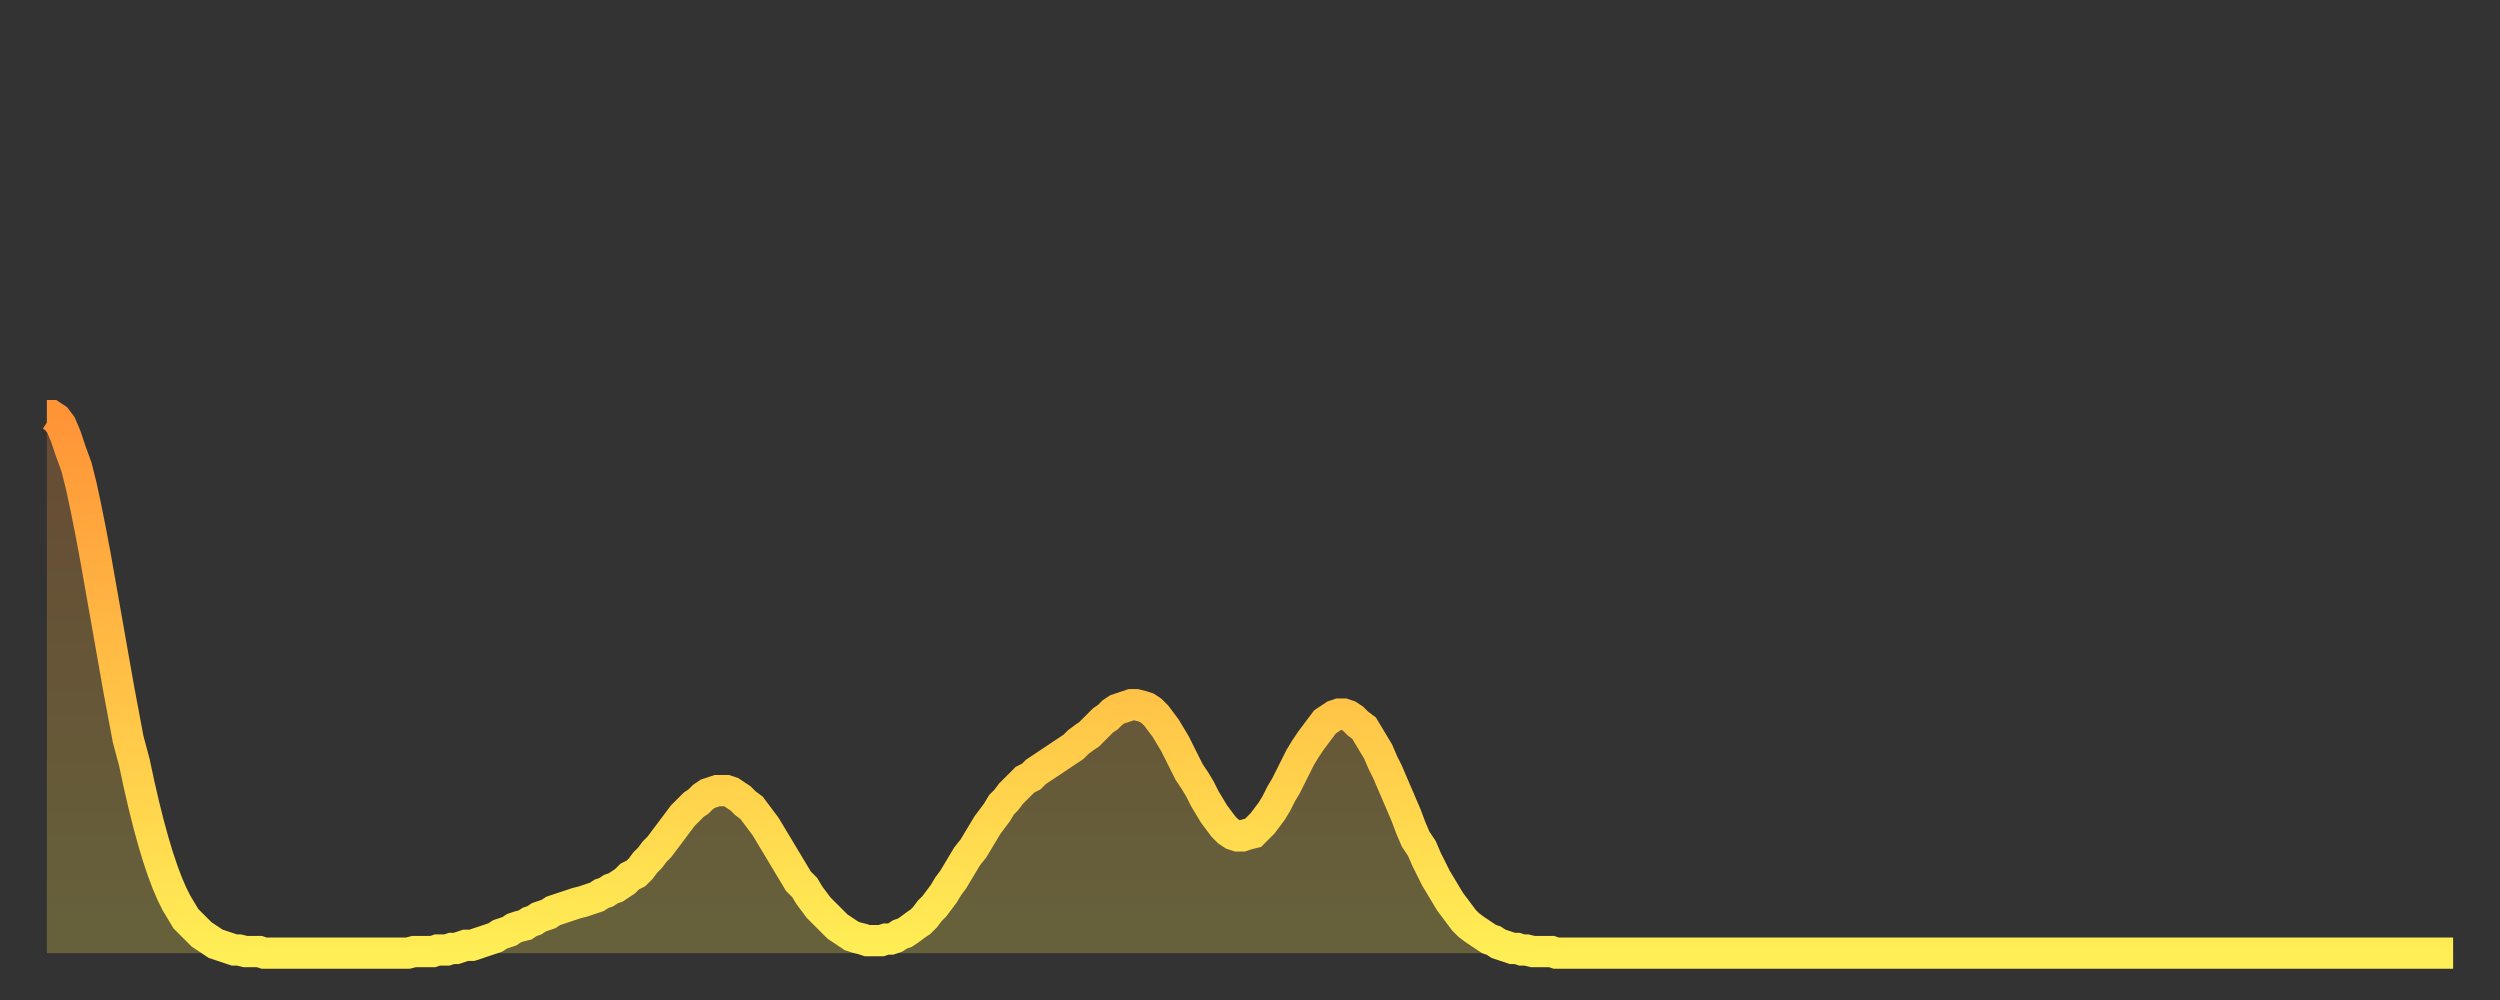
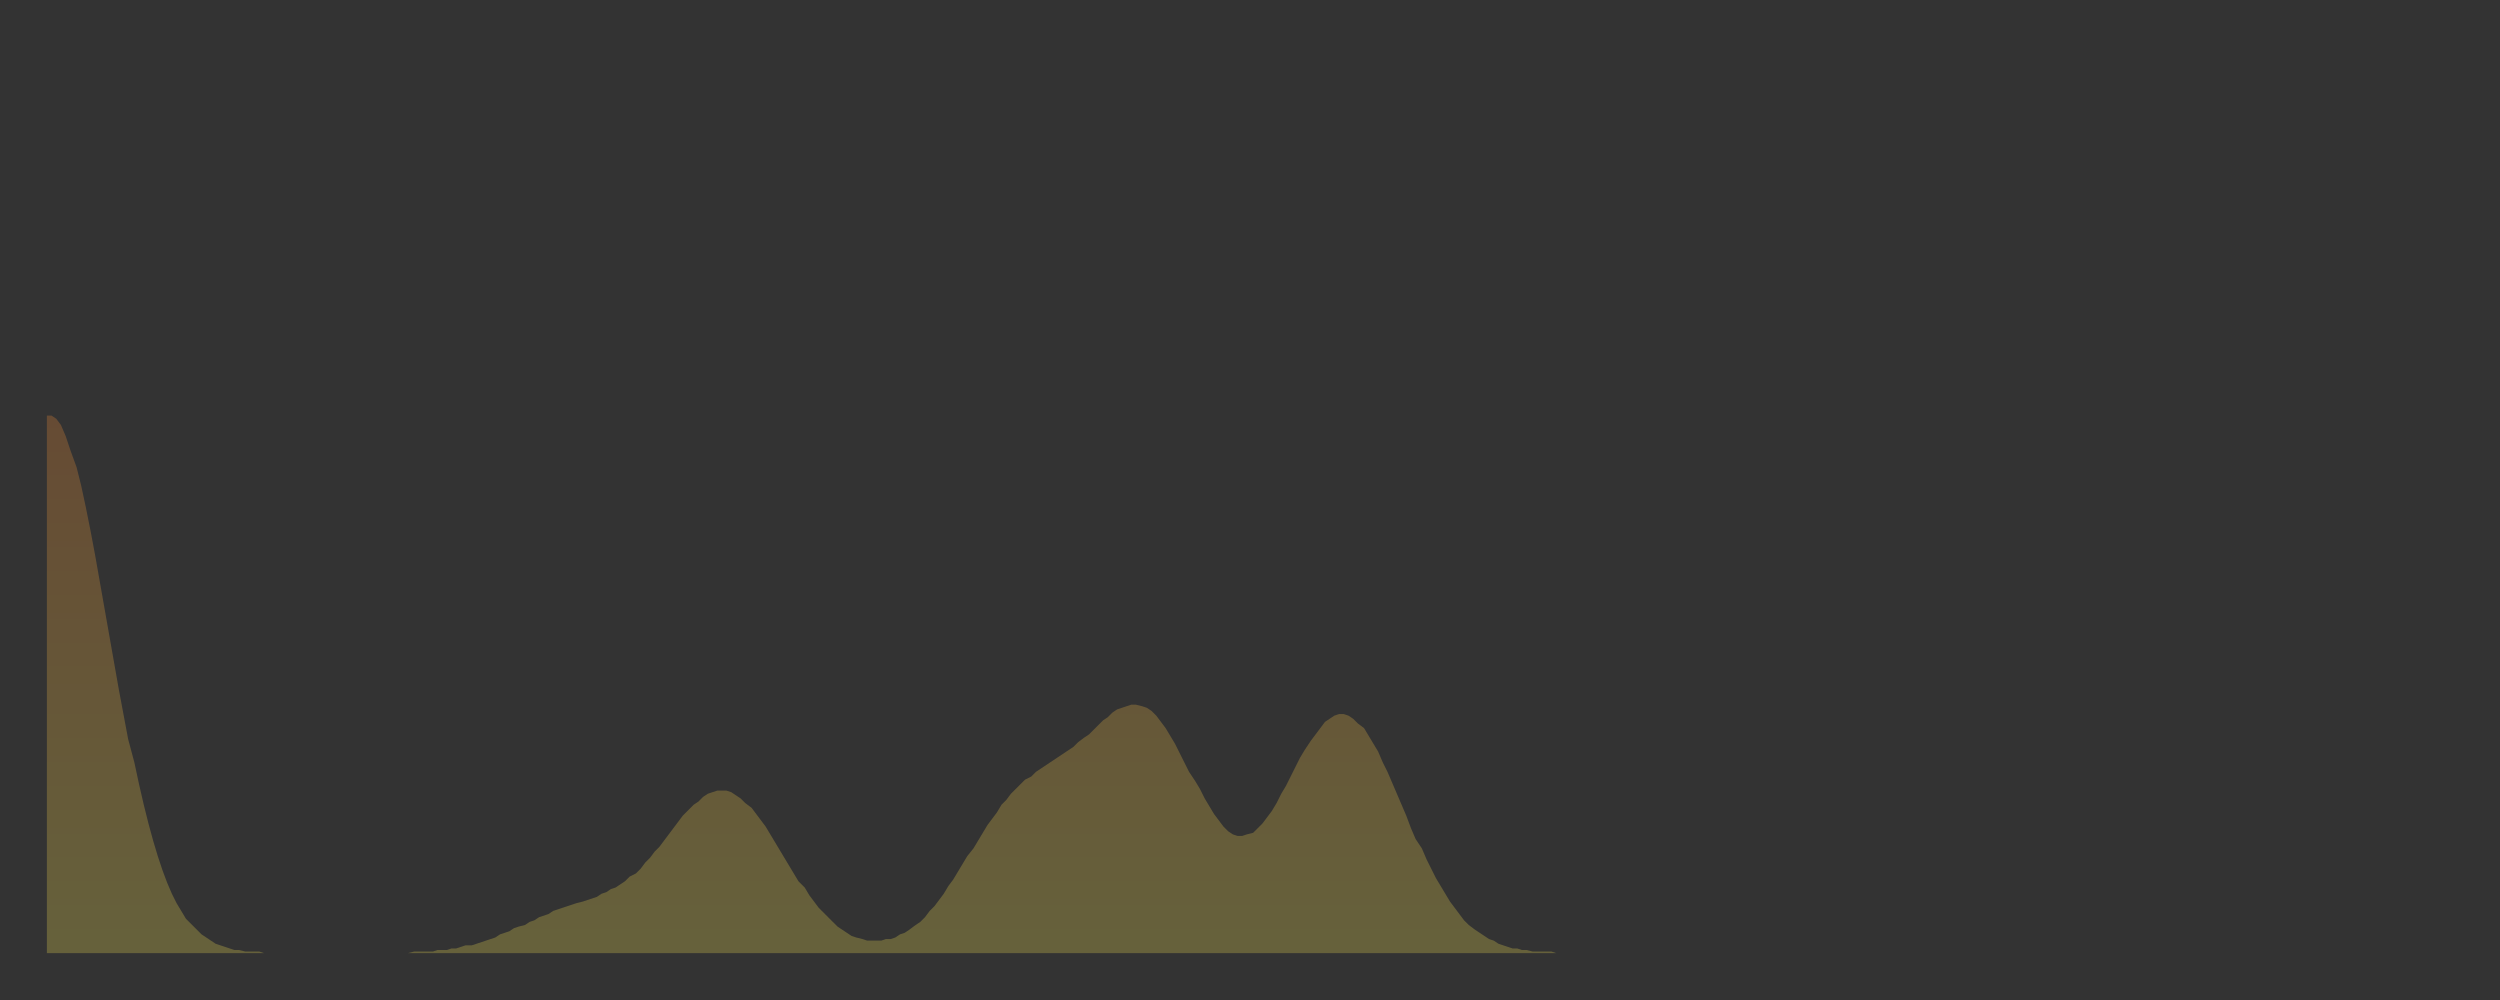
<svg xmlns="http://www.w3.org/2000/svg" baseProfile="full" height="64" version="1.1" width="160">
  <rect width="100%" height="100%" fill="#333333" stroke="none" />
  <defs>
    <linearGradient id="id420922" x1="0" x2="0" y1="0" y2="1">
      <stop offset="0%" stop-color="#ff9437" />
      <stop offset="50%" stop-color="#ffc146" />
      <stop offset="100%" stop-color="#ffee55" />
    </linearGradient>
  </defs>
  <g transform="translate(3,3)">
    <g>
-       <path d="M 0.0 23.6 0.3 23.6 0.6 23.8 0.9 24.2 1.2 24.9 1.5 25.8 1.9 26.9 2.2 28.1 2.5 29.5 2.8 31.0 3.1 32.6 3.4 34.3 3.7 36.0 4.0 37.7 4.3 39.4 4.6 41.1 4.9 42.7 5.2 44.3 5.6 45.8 5.9 47.2 6.2 48.5 6.5 49.7 6.8 50.8 7.1 51.8 7.4 52.7 7.7 53.5 8.0 54.2 8.3 54.8 8.6 55.3 8.9 55.8 9.3 56.2 9.6 56.5 9.9 56.8 10.2 57.0 10.5 57.2 10.8 57.4 11.1 57.5 11.4 57.6 11.7 57.7 12.0 57.8 12.3 57.8 12.7 57.9 13.0 57.9 13.3 57.9 13.6 57.9 13.9 58.0 14.2 58.0 14.5 58.0 14.8 58.0 15.1 58.0 15.4 58.0 15.7 58.0 16.0 58.0 16.4 58.0 16.7 58.0 17.0 58.0 17.3 58.0 17.6 58.0 17.9 58.0 18.2 58.0 18.5 58.0 18.8 58.0 19.1 58.0 19.4 58.0 19.8 58.0 20.1 58.0 20.4 58.0 20.7 58.0 21.0 58.0 21.3 58.0 21.6 58.0 21.9 58.0 22.2 58.0 22.5 58.0 22.8 58.0 23.1 58.0 23.5 57.9 23.8 57.9 24.1 57.9 24.4 57.9 24.7 57.9 25.0 57.8 25.3 57.8 25.6 57.8 25.9 57.7 26.2 57.7 26.5 57.6 26.8 57.5 27.2 57.5 27.5 57.4 27.8 57.3 28.1 57.2 28.4 57.1 28.7 57.0 29.0 56.8 29.3 56.7 29.6 56.6 29.9 56.4 30.2 56.3 30.6 56.2 30.9 56.0 31.2 55.9 31.5 55.7 31.8 55.6 32.1 55.5 32.4 55.3 32.7 55.2 33.0 55.1 33.3 55.0 33.6 54.9 33.9 54.8 34.3 54.7 34.6 54.6 34.9 54.5 35.2 54.4 35.5 54.2 35.8 54.1 36.1 53.9 36.4 53.8 36.7 53.6 37.0 53.4 37.3 53.1 37.7 52.9 38.0 52.6 38.3 52.2 38.6 51.9 38.9 51.5 39.2 51.2 39.5 50.8 39.8 50.4 40.1 50.0 40.4 49.6 40.7 49.2 41.0 48.9 41.4 48.5 41.7 48.3 42.0 48.0 42.3 47.8 42.6 47.7 42.9 47.6 43.2 47.6 43.5 47.6 43.8 47.7 44.1 47.9 44.4 48.1 44.7 48.4 45.1 48.7 45.4 49.1 45.7 49.5 46.0 49.9 46.3 50.4 46.6 50.9 46.9 51.4 47.2 51.9 47.5 52.4 47.8 52.9 48.1 53.4 48.5 53.8 48.8 54.3 49.1 54.7 49.4 55.1 49.7 55.4 50.0 55.7 50.3 56.0 50.6 56.3 50.9 56.5 51.2 56.7 51.5 56.9 51.8 57.0 52.2 57.1 52.5 57.2 52.8 57.2 53.1 57.2 53.4 57.2 53.7 57.1 54.0 57.1 54.3 57.0 54.6 56.8 54.9 56.7 55.2 56.5 55.6 56.2 55.9 56.0 56.2 55.7 56.5 55.3 56.8 55.0 57.1 54.6 57.4 54.2 57.7 53.7 58.0 53.3 58.3 52.8 58.6 52.3 58.9 51.8 59.3 51.3 59.6 50.8 59.9 50.3 60.2 49.8 60.5 49.4 60.8 49.0 61.1 48.5 61.4 48.2 61.7 47.8 62.0 47.5 62.3 47.2 62.6 46.9 63.0 46.7 63.3 46.4 63.6 46.2 63.9 46.0 64.2 45.8 64.5 45.6 64.8 45.4 65.1 45.2 65.4 45.0 65.7 44.8 66.0 44.5 66.4 44.2 66.7 44.0 67.0 43.7 67.3 43.4 67.6 43.1 67.9 42.9 68.2 42.6 68.5 42.4 68.8 42.3 69.1 42.2 69.4 42.1 69.7 42.1 70.1 42.2 70.4 42.3 70.7 42.5 71.0 42.8 71.3 43.2 71.6 43.6 71.9 44.1 72.2 44.6 72.5 45.2 72.8 45.8 73.1 46.4 73.5 47.0 73.8 47.5 74.1 48.1 74.4 48.6 74.7 49.1 75.0 49.5 75.3 49.9 75.6 50.2 75.9 50.4 76.2 50.5 76.5 50.5 76.8 50.4 77.2 50.3 77.5 50.0 77.8 49.7 78.1 49.3 78.4 48.9 78.7 48.4 79.0 47.8 79.3 47.3 79.6 46.7 79.9 46.1 80.2 45.5 80.5 45.0 80.9 44.4 81.2 44.0 81.5 43.6 81.8 43.2 82.1 43.0 82.4 42.8 82.7 42.7 83.0 42.7 83.3 42.8 83.6 43.0 83.9 43.3 84.3 43.6 84.6 44.1 84.9 44.6 85.2 45.1 85.5 45.8 85.8 46.4 86.1 47.1 86.4 47.8 86.7 48.5 87.0 49.2 87.3 50.0 87.6 50.7 88.0 51.3 88.3 52.0 88.6 52.6 88.9 53.2 89.2 53.7 89.5 54.2 89.8 54.7 90.1 55.1 90.4 55.5 90.7 55.9 91.0 56.2 91.4 56.5 91.7 56.7 92.0 56.9 92.3 57.1 92.6 57.2 92.9 57.4 93.2 57.5 93.5 57.6 93.8 57.7 94.1 57.7 94.4 57.8 94.7 57.8 95.1 57.9 95.4 57.9 95.7 57.9 96.0 57.9 96.3 57.9 96.6 58.0 96.9 58.0 97.2 58.0 97.5 58.0 97.8 58.0 98.1 58.0 98.4 58.0 98.8 58.0 99.1 58.0 99.4 58.0 99.7 58.0 100.0 58.0 100.3 58.0 100.6 58.0 100.9 58.0 101.2 58.0 101.5 58.0 101.8 58.0 102.2 58.0 102.5 58.0 102.8 58.0 103.1 58.0 103.4 58.0 103.7 58.0 104.0 58.0 104.3 58.0 104.6 58.0 104.9 58.0 105.2 58.0 105.5 58.0 105.9 58.0 106.2 58.0 106.5 58.0 106.8 58.0 107.1 58.0 107.4 58.0 107.7 58.0 108.0 58.0 108.3 58.0 108.6 58.0 108.9 58.0 109.3 58.0 109.6 58.0 109.9 58.0 110.2 58.0 110.5 58.0 110.8 58.0 111.1 58.0 111.4 58.0 111.7 58.0 112.0 58.0 112.3 58.0 112.6 58.0 113.0 58.0 113.3 58.0 113.6 58.0 113.9 58.0 114.2 58.0 114.5 58.0 114.8 58.0 115.1 58.0 115.4 58.0 115.7 58.0 116.0 58.0 116.3 58.0 116.7 58.0 117.0 58.0 117.3 58.0 117.6 58.0 117.9 58.0 118.2 58.0 118.5 58.0 118.8 58.0 119.1 58.0 119.4 58.0 119.7 58.0 120.1 58.0 120.4 58.0 120.7 58.0 121.0 58.0 121.3 58.0 121.6 58.0 121.9 58.0 122.2 58.0 122.5 58.0 122.8 58.0 123.1 58.0 123.4 58.0 123.8 58.0 124.1 58.0 124.4 58.0 124.7 58.0 125.0 58.0 125.3 58.0 125.6 58.0 125.9 58.0 126.2 58.0 126.5 58.0 126.8 58.0 127.2 58.0 127.5 58.0 127.8 58.0 128.1 58.0 128.4 58.0 128.7 58.0 129.0 58.0 129.3 58.0 129.6 58.0 129.9 58.0 130.2 58.0 130.5 58.0 130.9 58.0 131.2 58.0 131.5 58.0 131.8 58.0 132.1 58.0 132.4 58.0 132.7 58.0 133.0 58.0 133.3 58.0 133.6 58.0 133.9 58.0 134.2 58.0 134.6 58.0 134.9 58.0 135.2 58.0 135.5 58.0 135.8 58.0 136.1 58.0 136.4 58.0 136.7 58.0 137.0 58.0 137.3 58.0 137.6 58.0 138.0 58.0 138.3 58.0 138.6 58.0 138.9 58.0 139.2 58.0 139.5 58.0 139.8 58.0 140.1 58.0 140.4 58.0 140.7 58.0 141.0 58.0 141.3 58.0 141.7 58.0 142.0 58.0 142.3 58.0 142.6 58.0 142.9 58.0 143.2 58.0 143.5 58.0 143.8 58.0 144.1 58.0 144.4 58.0 144.7 58.0 145.1 58.0 145.4 58.0 145.7 58.0 146.0 58.0 146.3 58.0 146.6 58.0 146.9 58.0 147.2 58.0 147.5 58.0 147.8 58.0 148.1 58.0 148.4 58.0 148.8 58.0 149.1 58.0 149.4 58.0 149.7 58.0 150.0 58.0 150.3 58.0 150.6 58.0 150.9 58.0 151.2 58.0 151.5 58.0 151.8 58.0 152.1 58.0 152.5 58.0 152.8 58.0 153.1 58.0 153.4 58.0 153.7 58.0 154.0 58.0" fill="none" id="graph-curve" opacity="1" stroke="url(#id420922)" stroke-width="2" />
      <path d="M 0 58 L 0.0 23.6 0.3 23.6 0.6 23.8 0.9 24.2 1.2 24.9 1.5 25.8 1.9 26.9 2.2 28.1 2.5 29.5 2.8 31.0 3.1 32.6 3.4 34.3 3.7 36.0 4.0 37.7 4.3 39.4 4.6 41.1 4.9 42.7 5.2 44.3 5.6 45.8 5.9 47.2 6.2 48.5 6.5 49.7 6.8 50.8 7.1 51.8 7.4 52.7 7.7 53.5 8.0 54.2 8.3 54.8 8.6 55.3 8.9 55.8 9.3 56.2 9.6 56.5 9.9 56.8 10.2 57.0 10.5 57.2 10.8 57.4 11.1 57.5 11.4 57.6 11.7 57.7 12.0 57.8 12.3 57.8 12.7 57.9 13.0 57.9 13.3 57.9 13.6 57.9 13.9 58.0 14.2 58.0 14.5 58.0 14.8 58.0 15.1 58.0 15.4 58.0 15.7 58.0 16.0 58.0 16.4 58.0 16.7 58.0 17.0 58.0 17.3 58.0 17.6 58.0 17.9 58.0 18.2 58.0 18.5 58.0 18.8 58.0 19.1 58.0 19.4 58.0 19.8 58.0 20.1 58.0 20.4 58.0 20.7 58.0 21.0 58.0 21.3 58.0 21.6 58.0 21.9 58.0 22.2 58.0 22.5 58.0 22.8 58.0 23.1 58.0 23.5 57.9 23.8 57.9 24.1 57.9 24.4 57.9 24.7 57.9 25.0 57.8 25.3 57.8 25.6 57.8 25.9 57.7 26.2 57.7 26.5 57.6 26.8 57.5 27.2 57.5 27.5 57.4 27.8 57.3 28.1 57.2 28.4 57.1 28.7 57.0 29.0 56.8 29.3 56.7 29.6 56.6 29.9 56.4 30.2 56.3 30.6 56.2 30.9 56.0 31.2 55.9 31.5 55.7 31.8 55.6 32.1 55.5 32.4 55.3 32.7 55.2 33.0 55.1 33.3 55.0 33.6 54.9 33.9 54.8 34.3 54.7 34.6 54.6 34.9 54.5 35.2 54.4 35.5 54.2 35.8 54.1 36.1 53.9 36.4 53.8 36.7 53.6 37.0 53.4 37.3 53.1 37.7 52.9 38.0 52.6 38.3 52.2 38.6 51.9 38.9 51.5 39.2 51.2 39.5 50.8 39.8 50.4 40.1 50.0 40.4 49.6 40.7 49.2 41.0 48.9 41.4 48.5 41.7 48.3 42.0 48.0 42.3 47.8 42.6 47.7 42.9 47.6 43.2 47.6 43.5 47.6 43.8 47.7 44.1 47.9 44.4 48.1 44.7 48.4 45.1 48.7 45.4 49.1 45.7 49.5 46.0 49.9 46.3 50.4 46.6 50.9 46.9 51.4 47.2 51.9 47.5 52.4 47.8 52.9 48.1 53.4 48.5 53.8 48.8 54.3 49.1 54.7 49.4 55.1 49.7 55.4 50.0 55.7 50.3 56.0 50.6 56.3 50.9 56.5 51.2 56.7 51.5 56.9 51.8 57.0 52.2 57.1 52.5 57.2 52.8 57.2 53.1 57.2 53.4 57.2 53.7 57.1 54.0 57.1 54.3 57.0 54.6 56.8 54.9 56.7 55.2 56.5 55.6 56.2 55.9 56.0 56.2 55.7 56.5 55.3 56.8 55.0 57.1 54.6 57.4 54.2 57.7 53.7 58.0 53.3 58.3 52.8 58.6 52.3 58.9 51.8 59.3 51.3 59.6 50.8 59.9 50.3 60.2 49.8 60.5 49.4 60.8 49.0 61.1 48.5 61.4 48.2 61.7 47.8 62.0 47.5 62.3 47.2 62.6 46.9 63.0 46.7 63.3 46.4 63.6 46.2 63.9 46.0 64.2 45.8 64.5 45.6 64.8 45.4 65.1 45.2 65.4 45.0 65.7 44.8 66.0 44.5 66.4 44.2 66.7 44.0 67.0 43.7 67.3 43.4 67.6 43.1 67.9 42.9 68.2 42.6 68.5 42.4 68.8 42.3 69.1 42.2 69.4 42.1 69.7 42.1 70.1 42.2 70.4 42.3 70.7 42.5 71.0 42.8 71.3 43.2 71.6 43.6 71.9 44.1 72.2 44.6 72.5 45.2 72.8 45.8 73.1 46.4 73.5 47.0 73.8 47.5 74.1 48.1 74.4 48.6 74.7 49.1 75.0 49.5 75.3 49.9 75.6 50.2 75.9 50.4 76.2 50.5 76.5 50.5 76.8 50.4 77.2 50.3 77.5 50.0 77.8 49.7 78.1 49.3 78.4 48.9 78.7 48.4 79.0 47.8 79.3 47.3 79.6 46.7 79.9 46.1 80.2 45.5 80.5 45.0 80.9 44.4 81.2 44.0 81.5 43.6 81.8 43.2 82.1 43.0 82.4 42.8 82.7 42.7 83.0 42.7 83.3 42.8 83.6 43.0 83.9 43.3 84.3 43.6 84.6 44.1 84.9 44.6 85.2 45.1 85.5 45.8 85.8 46.4 86.1 47.1 86.4 47.8 86.7 48.5 87.0 49.2 87.3 50.0 87.6 50.7 88.0 51.3 88.3 52.0 88.6 52.6 88.9 53.2 89.2 53.7 89.5 54.2 89.8 54.7 90.1 55.1 90.4 55.5 90.7 55.9 91.0 56.2 91.4 56.5 91.7 56.7 92.0 56.9 92.3 57.1 92.6 57.2 92.9 57.4 93.2 57.5 93.5 57.6 93.8 57.7 94.1 57.7 94.4 57.8 94.7 57.8 95.1 57.9 95.4 57.9 95.7 57.9 96.0 57.9 96.3 57.9 96.6 58.0 96.9 58.0 97.2 58.0 97.5 58.0 97.8 58.0 98.1 58.0 98.4 58.0 98.8 58.0 99.1 58.0 99.4 58.0 99.7 58.0 100.0 58.0 100.3 58.0 100.6 58.0 100.9 58.0 101.2 58.0 101.5 58.0 101.8 58.0 102.2 58.0 102.5 58.0 102.8 58.0 103.1 58.0 103.4 58.0 103.7 58.0 104.0 58.0 104.3 58.0 104.6 58.0 104.9 58.0 105.2 58.0 105.5 58.0 105.9 58.0 106.2 58.0 106.5 58.0 106.8 58.0 107.1 58.0 107.4 58.0 107.7 58.0 108.0 58.0 108.3 58.0 108.6 58.0 108.9 58.0 109.3 58.0 109.6 58.0 109.9 58.0 110.2 58.0 110.5 58.0 110.8 58.0 111.1 58.0 111.4 58.0 111.7 58.0 112.0 58.0 112.3 58.0 112.6 58.0 113.0 58.0 113.3 58.0 113.6 58.0 113.9 58.0 114.2 58.0 114.5 58.0 114.8 58.0 115.1 58.0 115.4 58.0 115.7 58.0 116.0 58.0 116.3 58.0 116.7 58.0 117.0 58.0 117.3 58.0 117.6 58.0 117.9 58.0 118.2 58.0 118.5 58.0 118.8 58.0 119.1 58.0 119.4 58.0 119.7 58.0 120.1 58.0 120.4 58.0 120.7 58.0 121.0 58.0 121.3 58.0 121.6 58.0 121.9 58.0 122.2 58.0 122.5 58.0 122.8 58.0 123.1 58.0 123.4 58.0 123.8 58.0 124.1 58.0 124.4 58.0 124.7 58.0 125.0 58.0 125.3 58.0 125.6 58.0 125.9 58.0 126.2 58.0 126.5 58.0 126.8 58.0 127.2 58.0 127.5 58.0 127.8 58.0 128.1 58.0 128.4 58.0 128.7 58.0 129.0 58.0 129.3 58.0 129.6 58.0 129.9 58.0 130.2 58.0 130.5 58.0 130.9 58.0 131.2 58.0 131.5 58.0 131.8 58.0 132.1 58.0 132.4 58.0 132.7 58.0 133.0 58.0 133.3 58.0 133.6 58.0 133.9 58.0 134.2 58.0 134.6 58.0 134.9 58.0 135.2 58.0 135.5 58.0 135.8 58.0 136.1 58.0 136.4 58.0 136.7 58.0 137.0 58.0 137.3 58.0 137.6 58.0 138.0 58.0 138.3 58.0 138.6 58.0 138.9 58.0 139.2 58.0 139.5 58.0 139.8 58.0 140.1 58.0 140.4 58.0 140.7 58.0 141.0 58.0 141.3 58.0 141.7 58.0 142.0 58.0 142.3 58.0 142.6 58.0 142.9 58.0 143.2 58.0 143.5 58.0 143.8 58.0 144.1 58.0 144.4 58.0 144.7 58.0 145.1 58.0 145.4 58.0 145.7 58.0 146.0 58.0 146.3 58.0 146.6 58.0 146.9 58.0 147.2 58.0 147.5 58.0 147.8 58.0 148.1 58.0 148.4 58.0 148.8 58.0 149.1 58.0 149.4 58.0 149.7 58.0 150.0 58.0 150.3 58.0 150.6 58.0 150.9 58.0 151.2 58.0 151.5 58.0 151.8 58.0 152.1 58.0 152.5 58.0 152.8 58.0 153.1 58.0 153.4 58.0 153.7 58.0 154.0 58.0 154 58" fill="url(#id420922)" fill-opacity=".25" id="graph-shadow" />
    </g>
  </g>
</svg>